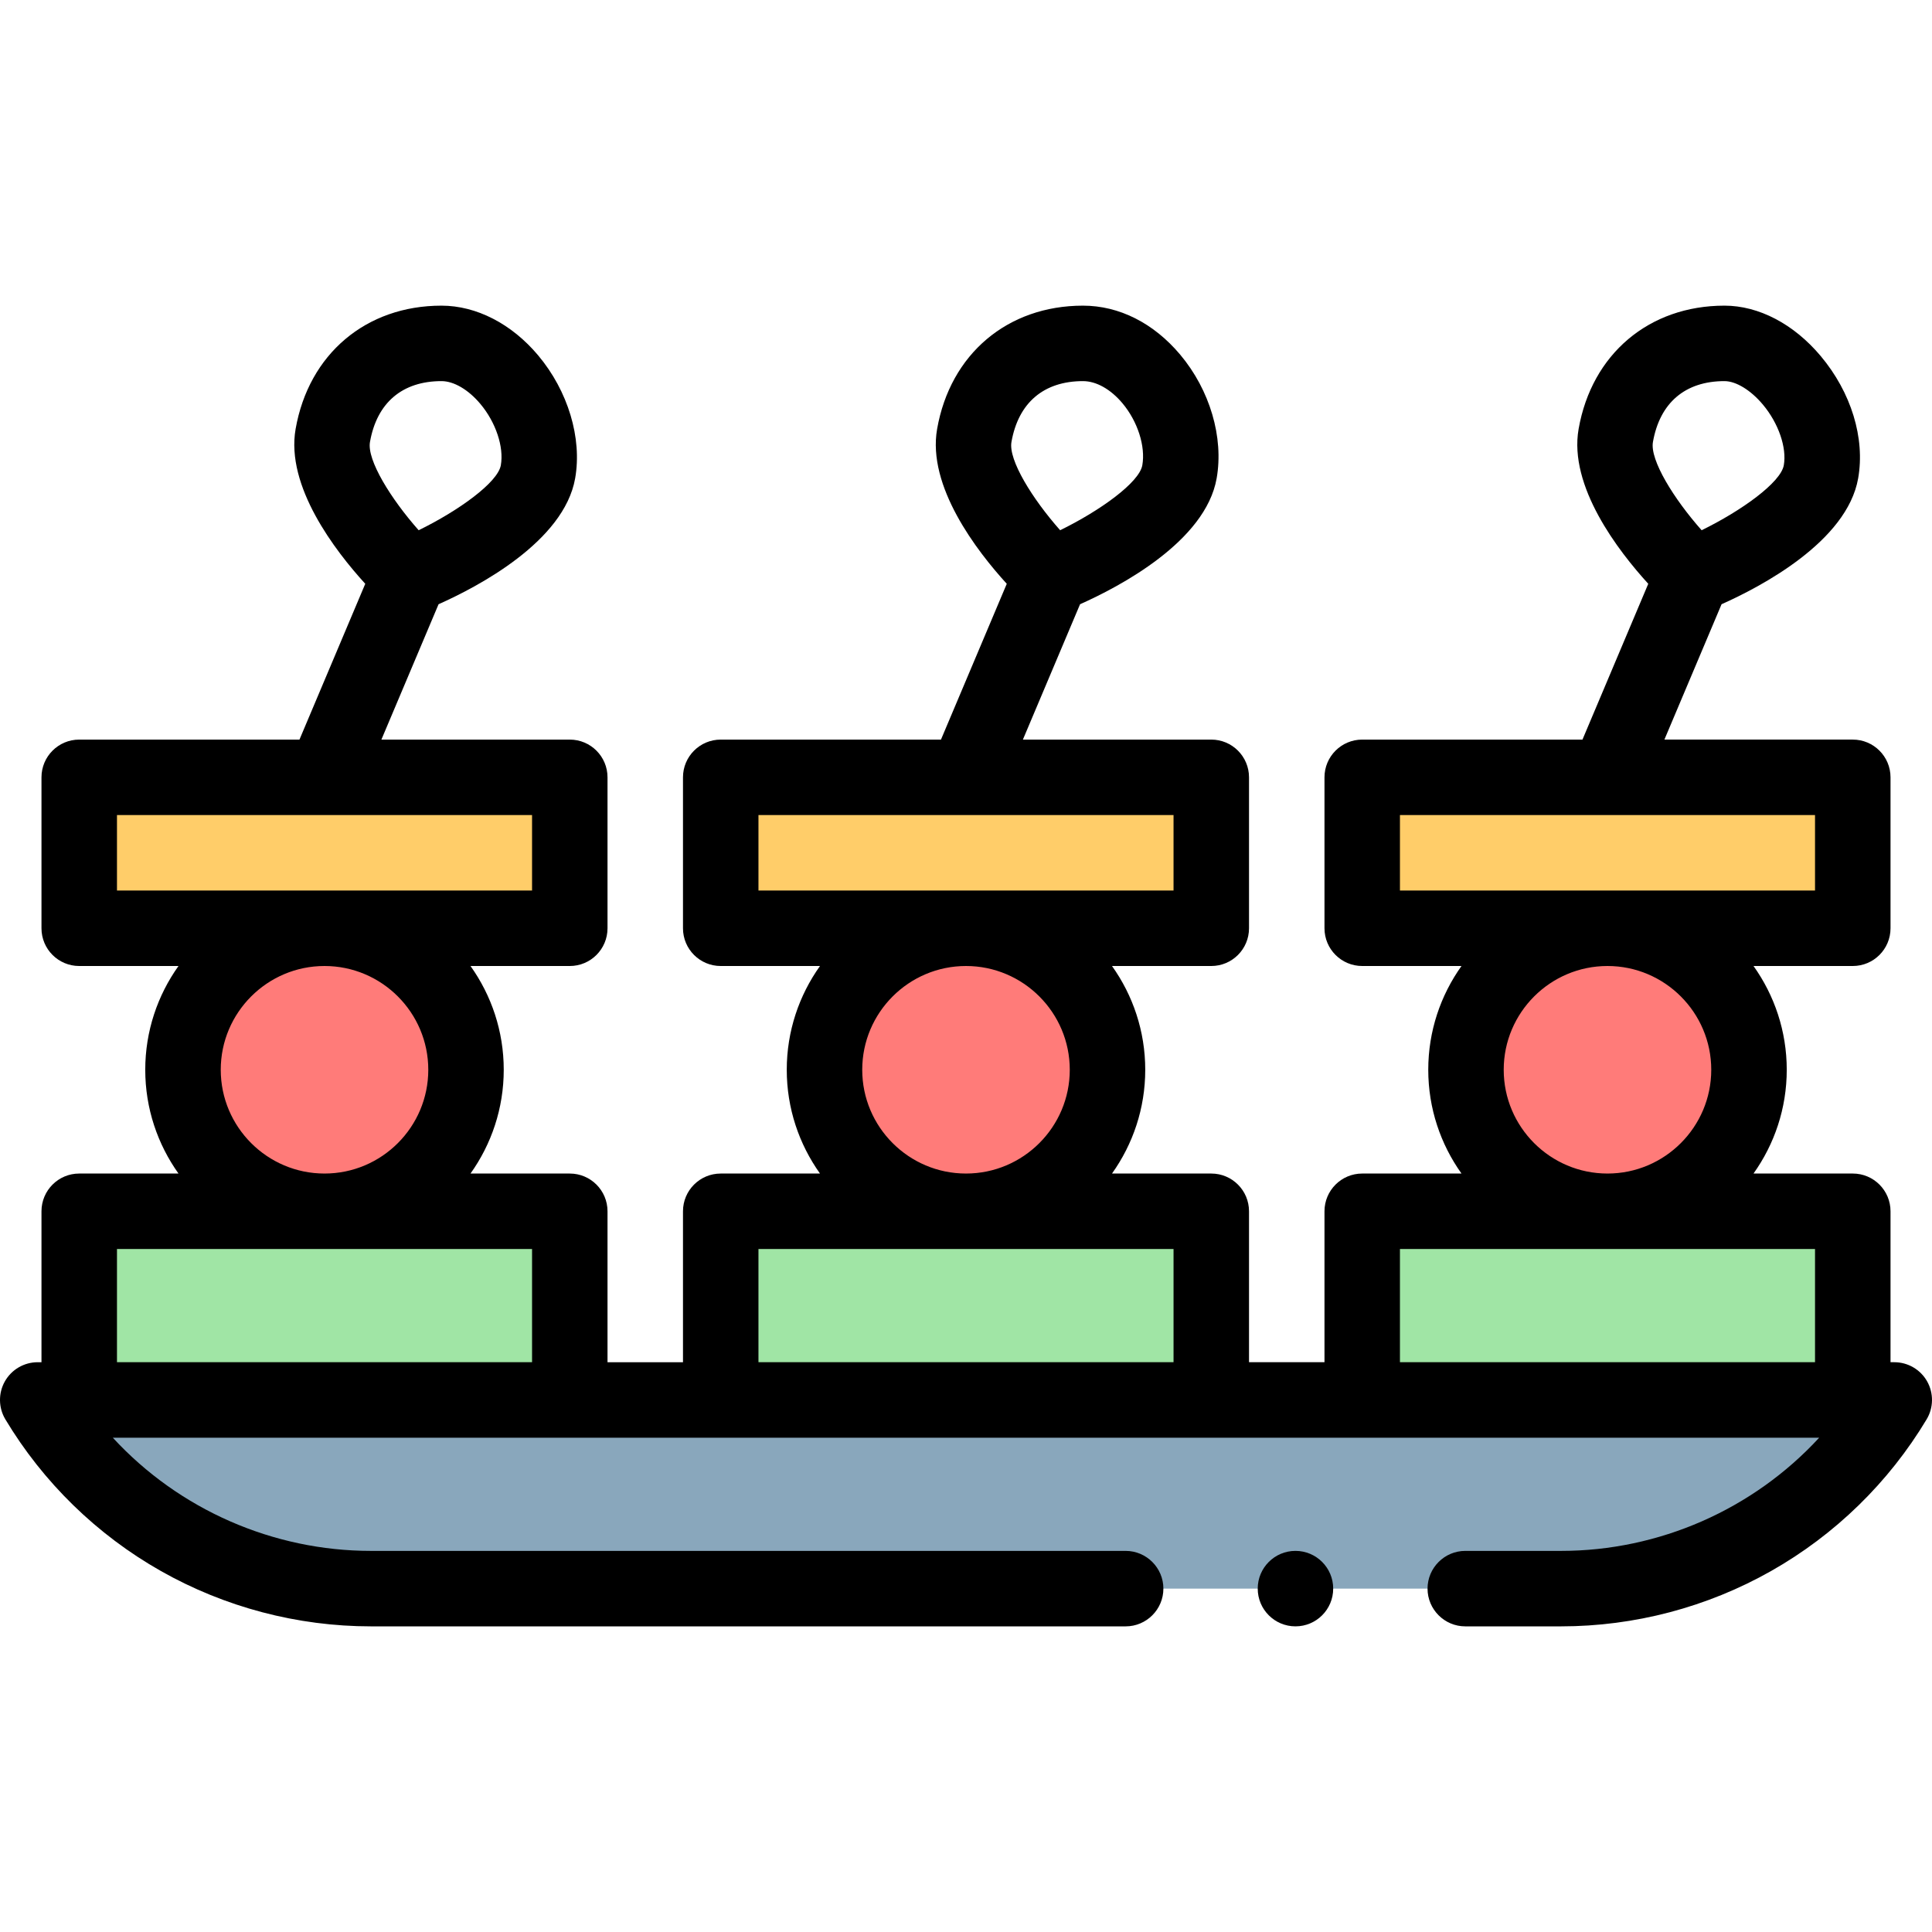
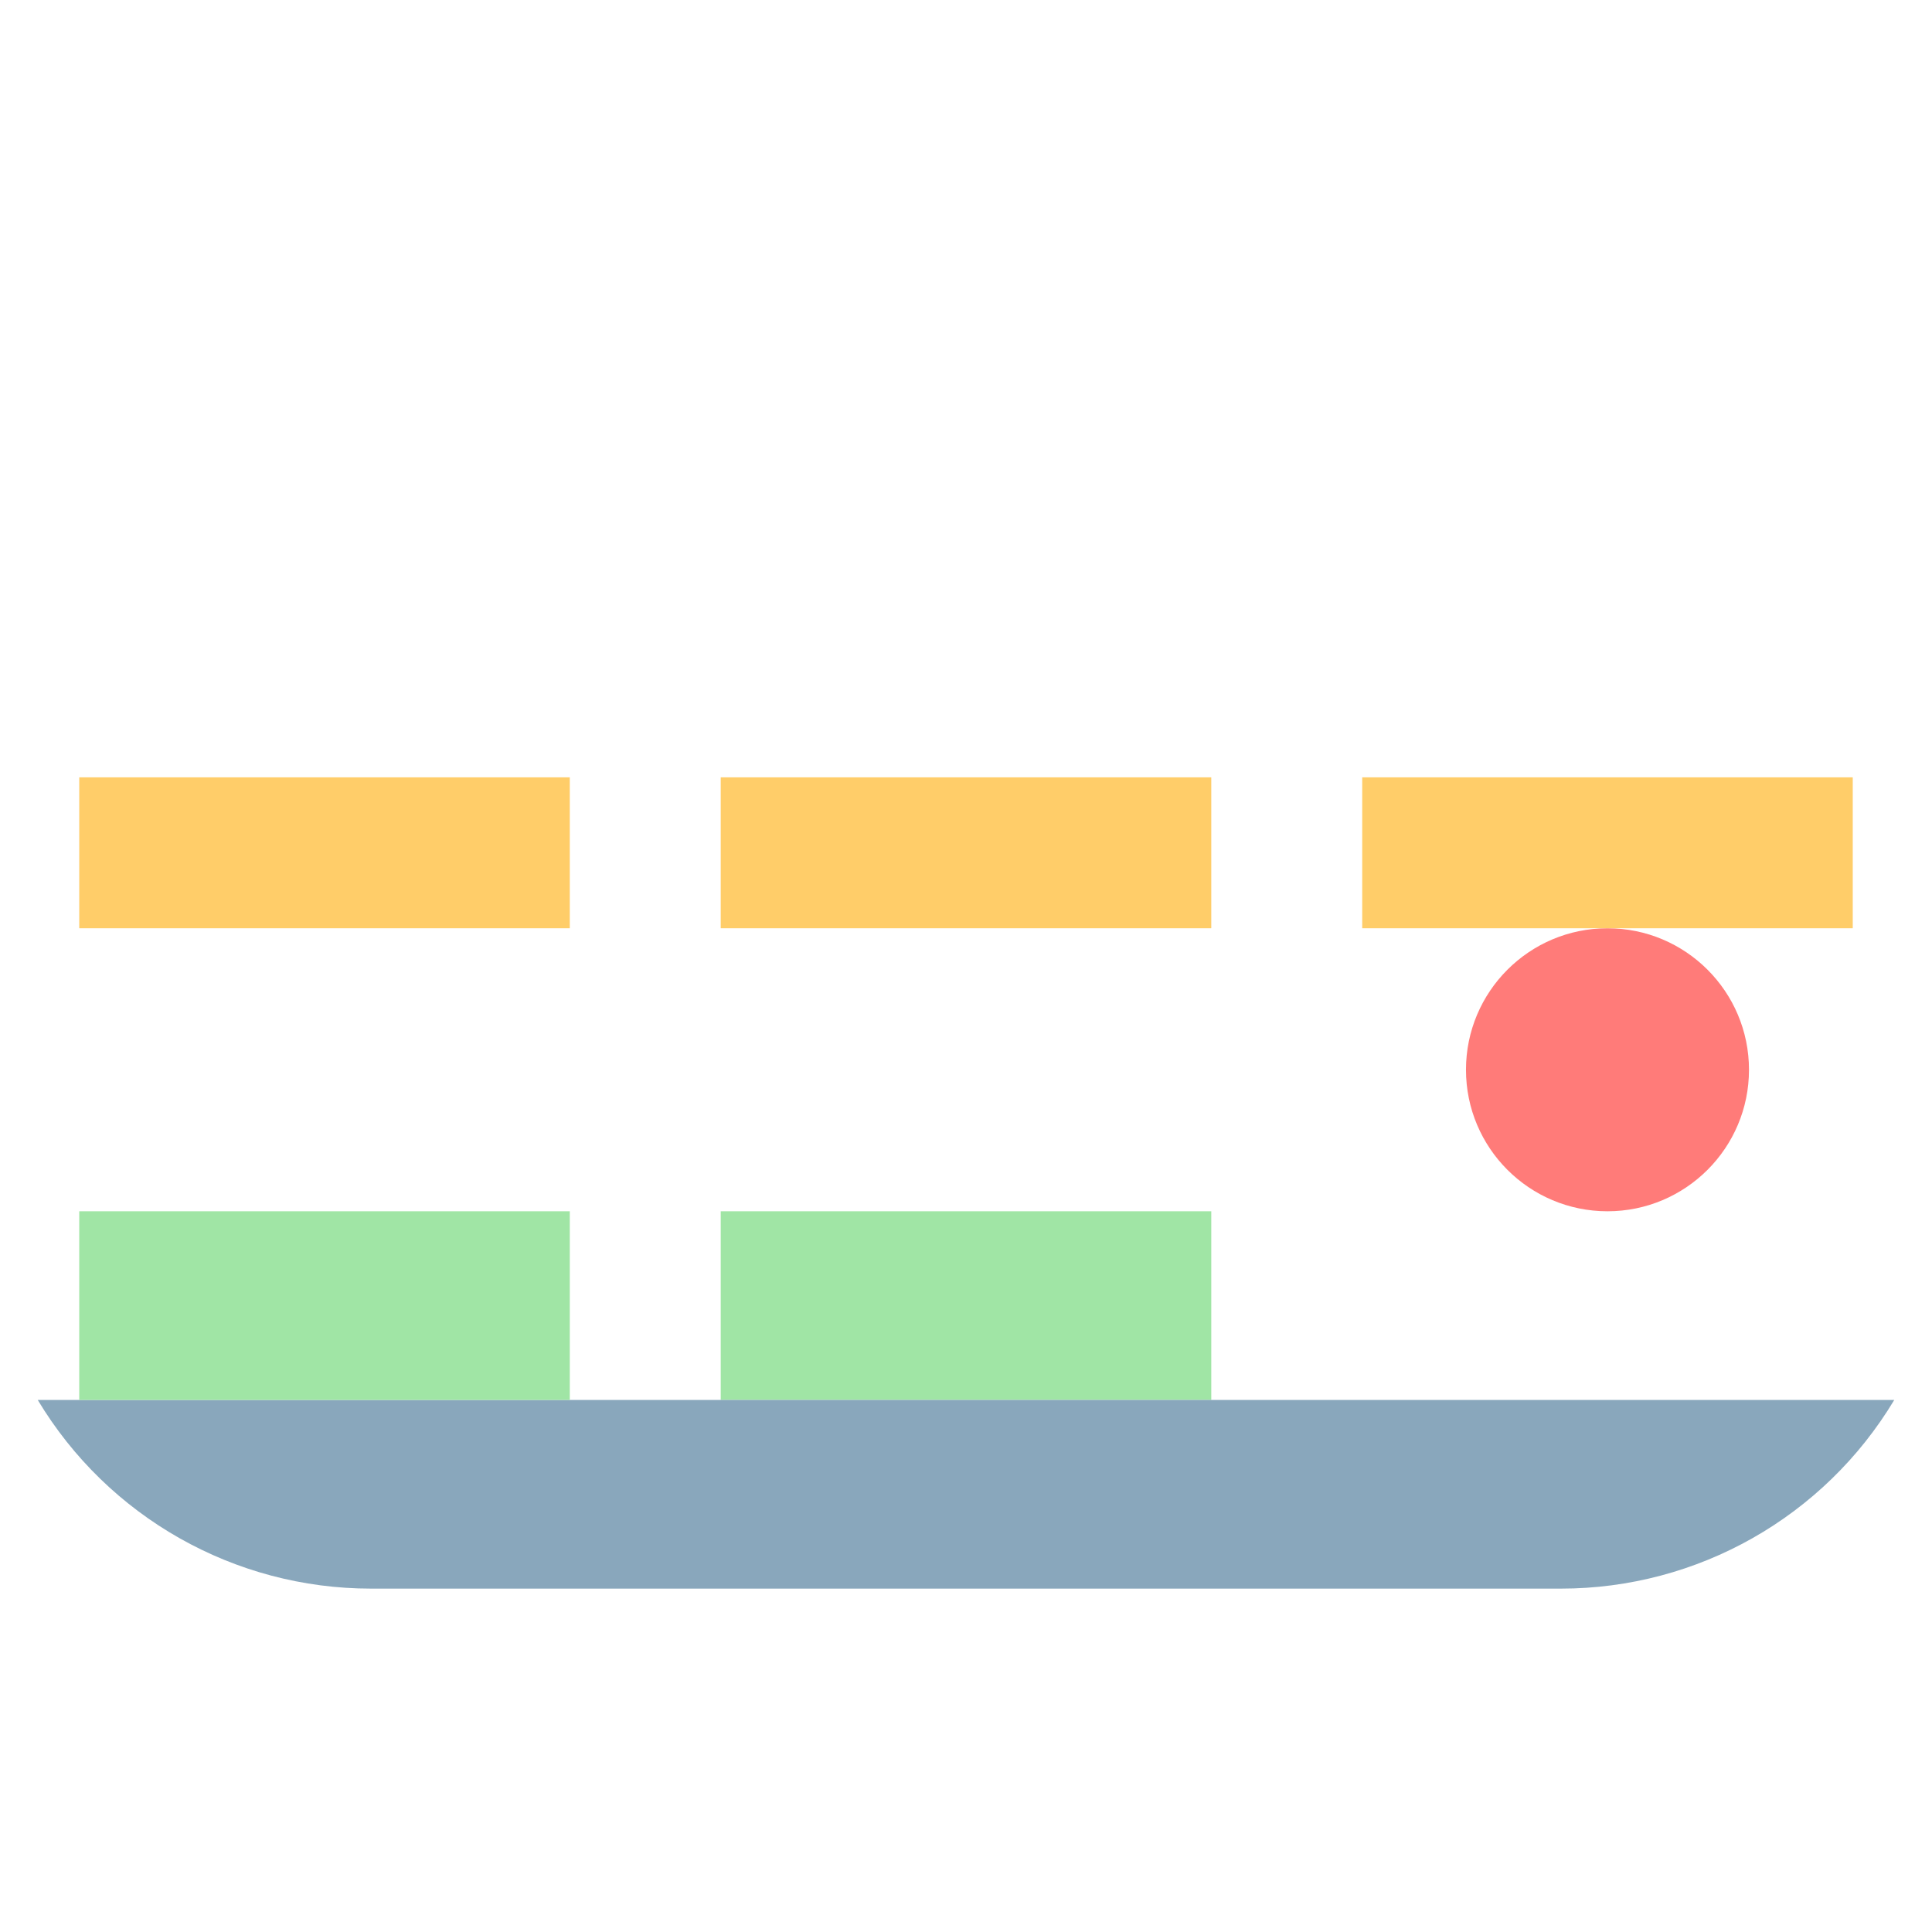
<svg xmlns="http://www.w3.org/2000/svg" id="Capa_1" enable-background="new 0 0 512 512" viewBox="0 0 512 512">
  <g>
    <g fill="#ff7b79">
-       <circle cx="256" cy="283.5" r="37.5" />
      <circle cx="426" cy="283.5" r="37.5" />
-       <circle cx="86" cy="283.5" r="37.5" />
    </g>
    <path d="m361 206h130v40h-130z" fill="#ffcd69" />
    <path d="m191 206h130v40h-130z" fill="#ffcd69" />
    <path d="m21 206h130v40h-130z" fill="#ffcd69" />
-     <path d="m361 321h130v50h-130z" fill="#a0e5a5" />
    <path d="m191 321h130v50h-130z" fill="#a0e5a5" />
-     <path d="m98.31 421h315.381c36.175 0 69.698-18.98 88.309-50h-492c18.612 31.02 52.135 50 88.31 50z" fill="#89a7bc" />
+     <path d="m98.31 421h315.381c36.175 0 69.698-18.98 88.309-50h-492c18.612 31.02 52.135 50 88.31 50" fill="#89a7bc" />
    <path d="m21 321h130v50h-130z" fill="#a0e5a5" />
    <g>
-       <circle cx="343.31" cy="421" r="10" />
-       <path d="m510.707 366.07c-1.77-3.13-5.1-5.07-8.7-5.07h-1v-40c0-5.523-4.477-10-10-10h-26.308c5.537-7.767 8.807-17.256 8.807-27.5s-3.271-19.733-8.807-27.5h26.308c5.523 0 10-4.477 10-10v-40c0-5.523-4.477-10-10-10h-49.923l15.149-35.873c10.317-4.593 33.248-16.571 36.2-33.373 1.872-10.655-1.842-22.771-9.935-32.41-7.123-8.48-16.414-13.344-25.493-13.344-19.995 0-35.167 12.824-38.654 32.671-2.676 15.228 10.519 32.34 18.457 41.039l-17.436 41.29h-58.369c-5.523 0-10 4.477-10 10v40c0 5.523 4.477 10 10 10h26.308c-5.537 7.767-8.807 17.256-8.807 27.5s3.271 19.733 8.807 27.5h-26.308c-5.523 0-10 4.477-10 10v40h-20.001v-40c0-5.523-4.477-10-10-10h-26.308c5.537-7.767 8.807-17.256 8.807-27.5s-3.271-19.733-8.807-27.5h26.308c5.523 0 10-4.477 10-10v-40c0-5.523-4.477-10-10-10h-49.923l15.149-35.873c10.317-4.593 33.248-16.571 36.2-33.373 1.906-10.845-1.792-23.396-9.65-32.754-7.039-8.383-16.193-13-25.776-13-19.995 0-35.167 12.824-38.654 32.671-2.676 15.228 10.519 32.34 18.457 41.039l-17.437 41.29h-58.369c-5.523 0-10 4.477-10 10v40c0 5.523 4.477 10 10 10h26.308c-5.537 7.767-8.807 17.256-8.807 27.5s3.271 19.733 8.807 27.5h-26.308c-5.523 0-10 4.477-10 10v40h-20.001v-40c0-5.523-4.477-10-10-10h-26.308c5.537-7.767 8.807-17.256 8.807-27.5s-3.271-19.733-8.807-27.5h26.308c5.523 0 10-4.477 10-10v-40c0-5.523-4.477-10-10-10h-49.923l15.149-35.873c10.317-4.593 33.248-16.571 36.2-33.373 1.873-10.66-1.885-23.143-9.807-32.578-7.033-8.373-16.371-13.176-25.62-13.176-19.995 0-35.167 12.824-38.654 32.671-2.676 15.228 10.519 32.34 18.457 41.039l-17.437 41.29h-58.369c-5.523 0-10 4.477-10 10v40c0 5.523 4.477 10 10 10h26.308c-5.537 7.767-8.807 17.256-8.807 27.5s3.271 19.733 8.807 27.5h-26.308c-5.523 0-10 4.477-10 10v40h-1c-3.6 0-6.93 1.94-8.7 5.07s-1.72 6.99.13 10.07c10.011 16.7 24.271 30.6 41.211 40.19 16.95 9.6 36.2 14.67 55.671 14.67h200.005c5.51 0 10-4.49 10-10s-4.49-10-10-10h-200.005c-25.931 0-50.851-10.93-68.412-30h452.212c-17.56 19.07-42.481 30-68.411 30h-25.381c-5.51 0-10 4.49-10 10s4.49 10 10 10h25.381c19.47 0 38.721-5.07 55.671-14.67 16.94-9.59 31.201-23.49 41.211-40.19 1.85-3.08 1.9-6.94.13-10.07zm-72.661-248.938c1.827-10.403 8.559-16.132 18.954-16.132 3.061 0 6.959 2.378 10.173 6.206 4.145 4.937 6.377 11.402 5.554 16.088-.802 4.565-11.168 12.037-21.776 17.223-7.382-8.335-13.744-18.613-12.905-23.385zm-170 0c1.827-10.403 8.559-16.132 18.954-16.132 3.519 0 7.331 2.136 10.458 5.861 4.034 4.805 6.151 11.409 5.269 16.433-.802 4.565-11.168 12.037-21.776 17.223-7.382-8.335-13.744-18.613-12.905-23.385zm-170 0c1.827-10.403 8.559-16.132 18.954-16.132 3.276 0 7.127 2.257 10.301 6.038 4.096 4.879 6.276 11.412 5.425 16.256-.802 4.565-11.168 12.037-21.776 17.223-7.381-8.335-13.743-18.613-12.904-23.385zm272.954 98.868h110v20h-110zm27.5 67.5c0-15.164 12.336-27.5 27.5-27.5s27.5 12.336 27.5 27.5-12.336 27.5-27.5 27.5-27.5-12.336-27.5-27.5zm-197.5-67.5h110v20h-110zm27.5 67.5c0-15.164 12.336-27.5 27.5-27.5s27.5 12.336 27.5 27.5-12.336 27.5-27.5 27.5-27.5-12.336-27.5-27.5zm-197.5-67.5h110v20h-110zm27.5 67.5c0-15.164 12.336-27.5 27.5-27.5s27.5 12.336 27.5 27.5-12.336 27.5-27.5 27.5-27.5-12.336-27.5-27.5zm-27.5 77.5v-30h110v30zm170 0v-30h110v30zm170 0v-30h110v30z" />
-     </g>
+       </g>
  </g>
</svg>